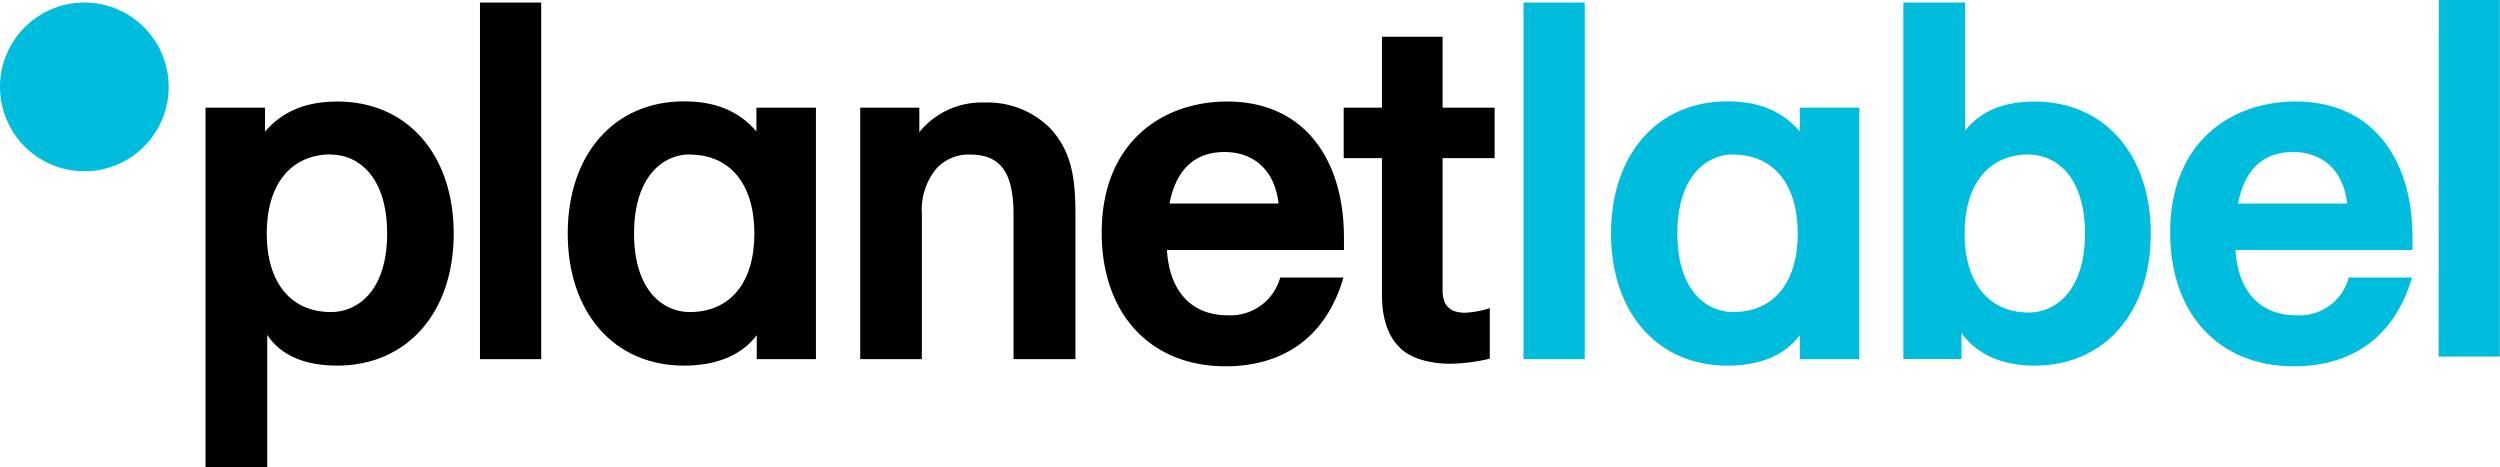
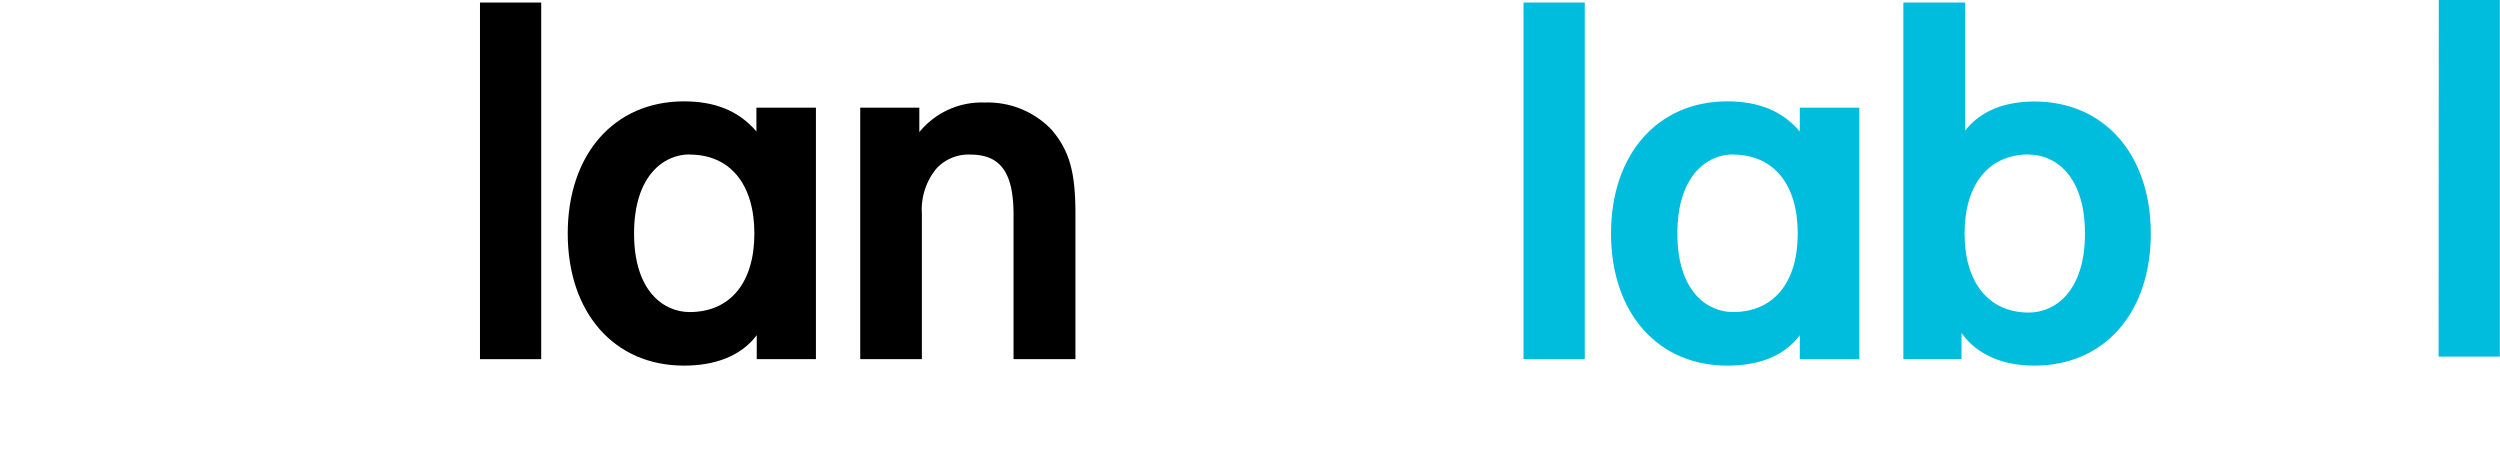
<svg xmlns="http://www.w3.org/2000/svg" id="Layer_1" data-name="Layer 1" viewBox="0 0 294.02 54.96">
  <defs>
    <style>.cls-1{fill:#00bcdd;}</style>
  </defs>
  <title>planetlabel_logo_2c</title>
-   <path d="M39.65,43c-3.6,0-6.54-1.08-8.22-3.6V55H24.17V12.66h7v2.82c2.1-2.46,4.92-3.54,8.52-3.54,8.21,0,13.67,6.24,13.67,15.54S47.86,43,39.65,43Zm-.72-24.84c-4.74,0-7.56,3.54-7.56,9.3s2.82,9.24,7.56,9.24c3.06,0,6.6-2.4,6.6-9.24S42,18.18,38.93,18.18Z" />
  <path d="M56.45.3h7.2V42.24h-7.2Z" />
  <path d="M80.44,43c-8.22,0-13.67-6.24-13.67-15.54s5.45-15.54,13.67-15.54c3.6,0,6.42,1.08,8.52,3.54V12.66h7V42.24H89V39.42C87.1,41.94,84,43,80.44,43Zm.66-24.84c-3,0-6.53,2.46-6.53,9.3s3.53,9.24,6.53,9.24c4.8,0,7.62-3.48,7.62-9.24S85.9,18.18,81.1,18.18Z" />
  <path d="M114.1,18.18a5.11,5.11,0,0,0-4,1.68,7.6,7.6,0,0,0-1.68,5.28v17.1h-7.25V12.66h6.95v2.88a9.44,9.44,0,0,1,7.68-3.48,10.37,10.37,0,0,1,7.86,3.18c2.28,2.64,2.82,5.4,2.82,10v17H119.2v-17C119.2,20.16,117.58,18.18,114.1,18.18Z" />
-   <path d="M144.38,37.08a6.06,6.06,0,0,0,6.18-4.44H158c-2.33,8-8.21,10.44-13.85,10.44-8.82,0-14.58-6.12-14.58-15.72,0-10.74,7.26-15.42,14.76-15.42,9.05,0,13.73,6.78,13.73,16V29.4H137.24C137.54,34.32,140.18,37.08,144.38,37.08Zm-6.84-13.14h12.83c-.47-4.08-3.05-6.06-6.35-6.06S138.38,19.68,137.54,23.94Z" />
-   <path d="M172.33,36.78a11.14,11.14,0,0,0,2.88-.54v5.94a21.14,21.14,0,0,1-4.62.6c-2.46,0-4.86-.66-6.06-2-1.85-1.86-2-4.74-2-6.12V18.6h-4.5V12.66h4.5V4.32h7.13v8.34h6.12V18.6h-6.12V34.2C169.69,36.12,170.71,36.78,172.33,36.78Z" />
  <path class="cls-1" d="M179.18.3h7.2V42.24h-7.2Z" />
  <path class="cls-1" d="M203.15,43c-8.22,0-13.68-6.24-13.68-15.54s5.46-15.54,13.68-15.54c3.6,0,6.42,1.08,8.52,3.54V12.66h7V42.24h-7V39.42C209.81,41.94,206.75,43,203.15,43Zm.66-24.84c-3,0-6.54,2.46-6.54,9.3s3.54,9.24,6.54,9.24c4.8,0,7.62-3.48,7.62-9.24S208.61,18.18,203.81,18.18Z" />
  <path class="cls-1" d="M239.27,43c-3.6,0-6.72-1.2-8.58-3.84v3.06h-6.84V.3h7.26V15.36c1.8-2.28,4.56-3.42,8.16-3.42,8.22,0,13.68,6.24,13.68,15.54S247.49,43,239.27,43Zm-.66-24.84c-4.74,0-7.56,3.54-7.56,9.3s2.82,9.3,7.56,9.3c3.06,0,6.6-2.46,6.6-9.3S241.67,18.18,238.61,18.18Z" />
-   <path class="cls-1" d="M270.05,37.08a6,6,0,0,0,6.18-4.44h7.44c-2.34,8-8.22,10.44-13.86,10.44-8.82,0-14.58-6.12-14.58-15.72,0-10.74,7.26-15.42,14.76-15.42,9.06,0,13.74,6.78,13.74,16V29.4H262.91C263.21,34.32,265.85,37.08,270.05,37.08Zm-6.84-13.14h12.84c-.48-4.08-3.06-6.06-6.36-6.06S264.05,19.68,263.21,23.94Z" />
  <path class="cls-1" d="M286.82,0H294V41.94h-7.2Z" />
-   <circle class="cls-1" cx="9.92" cy="10.22" r="9.92" />
</svg>